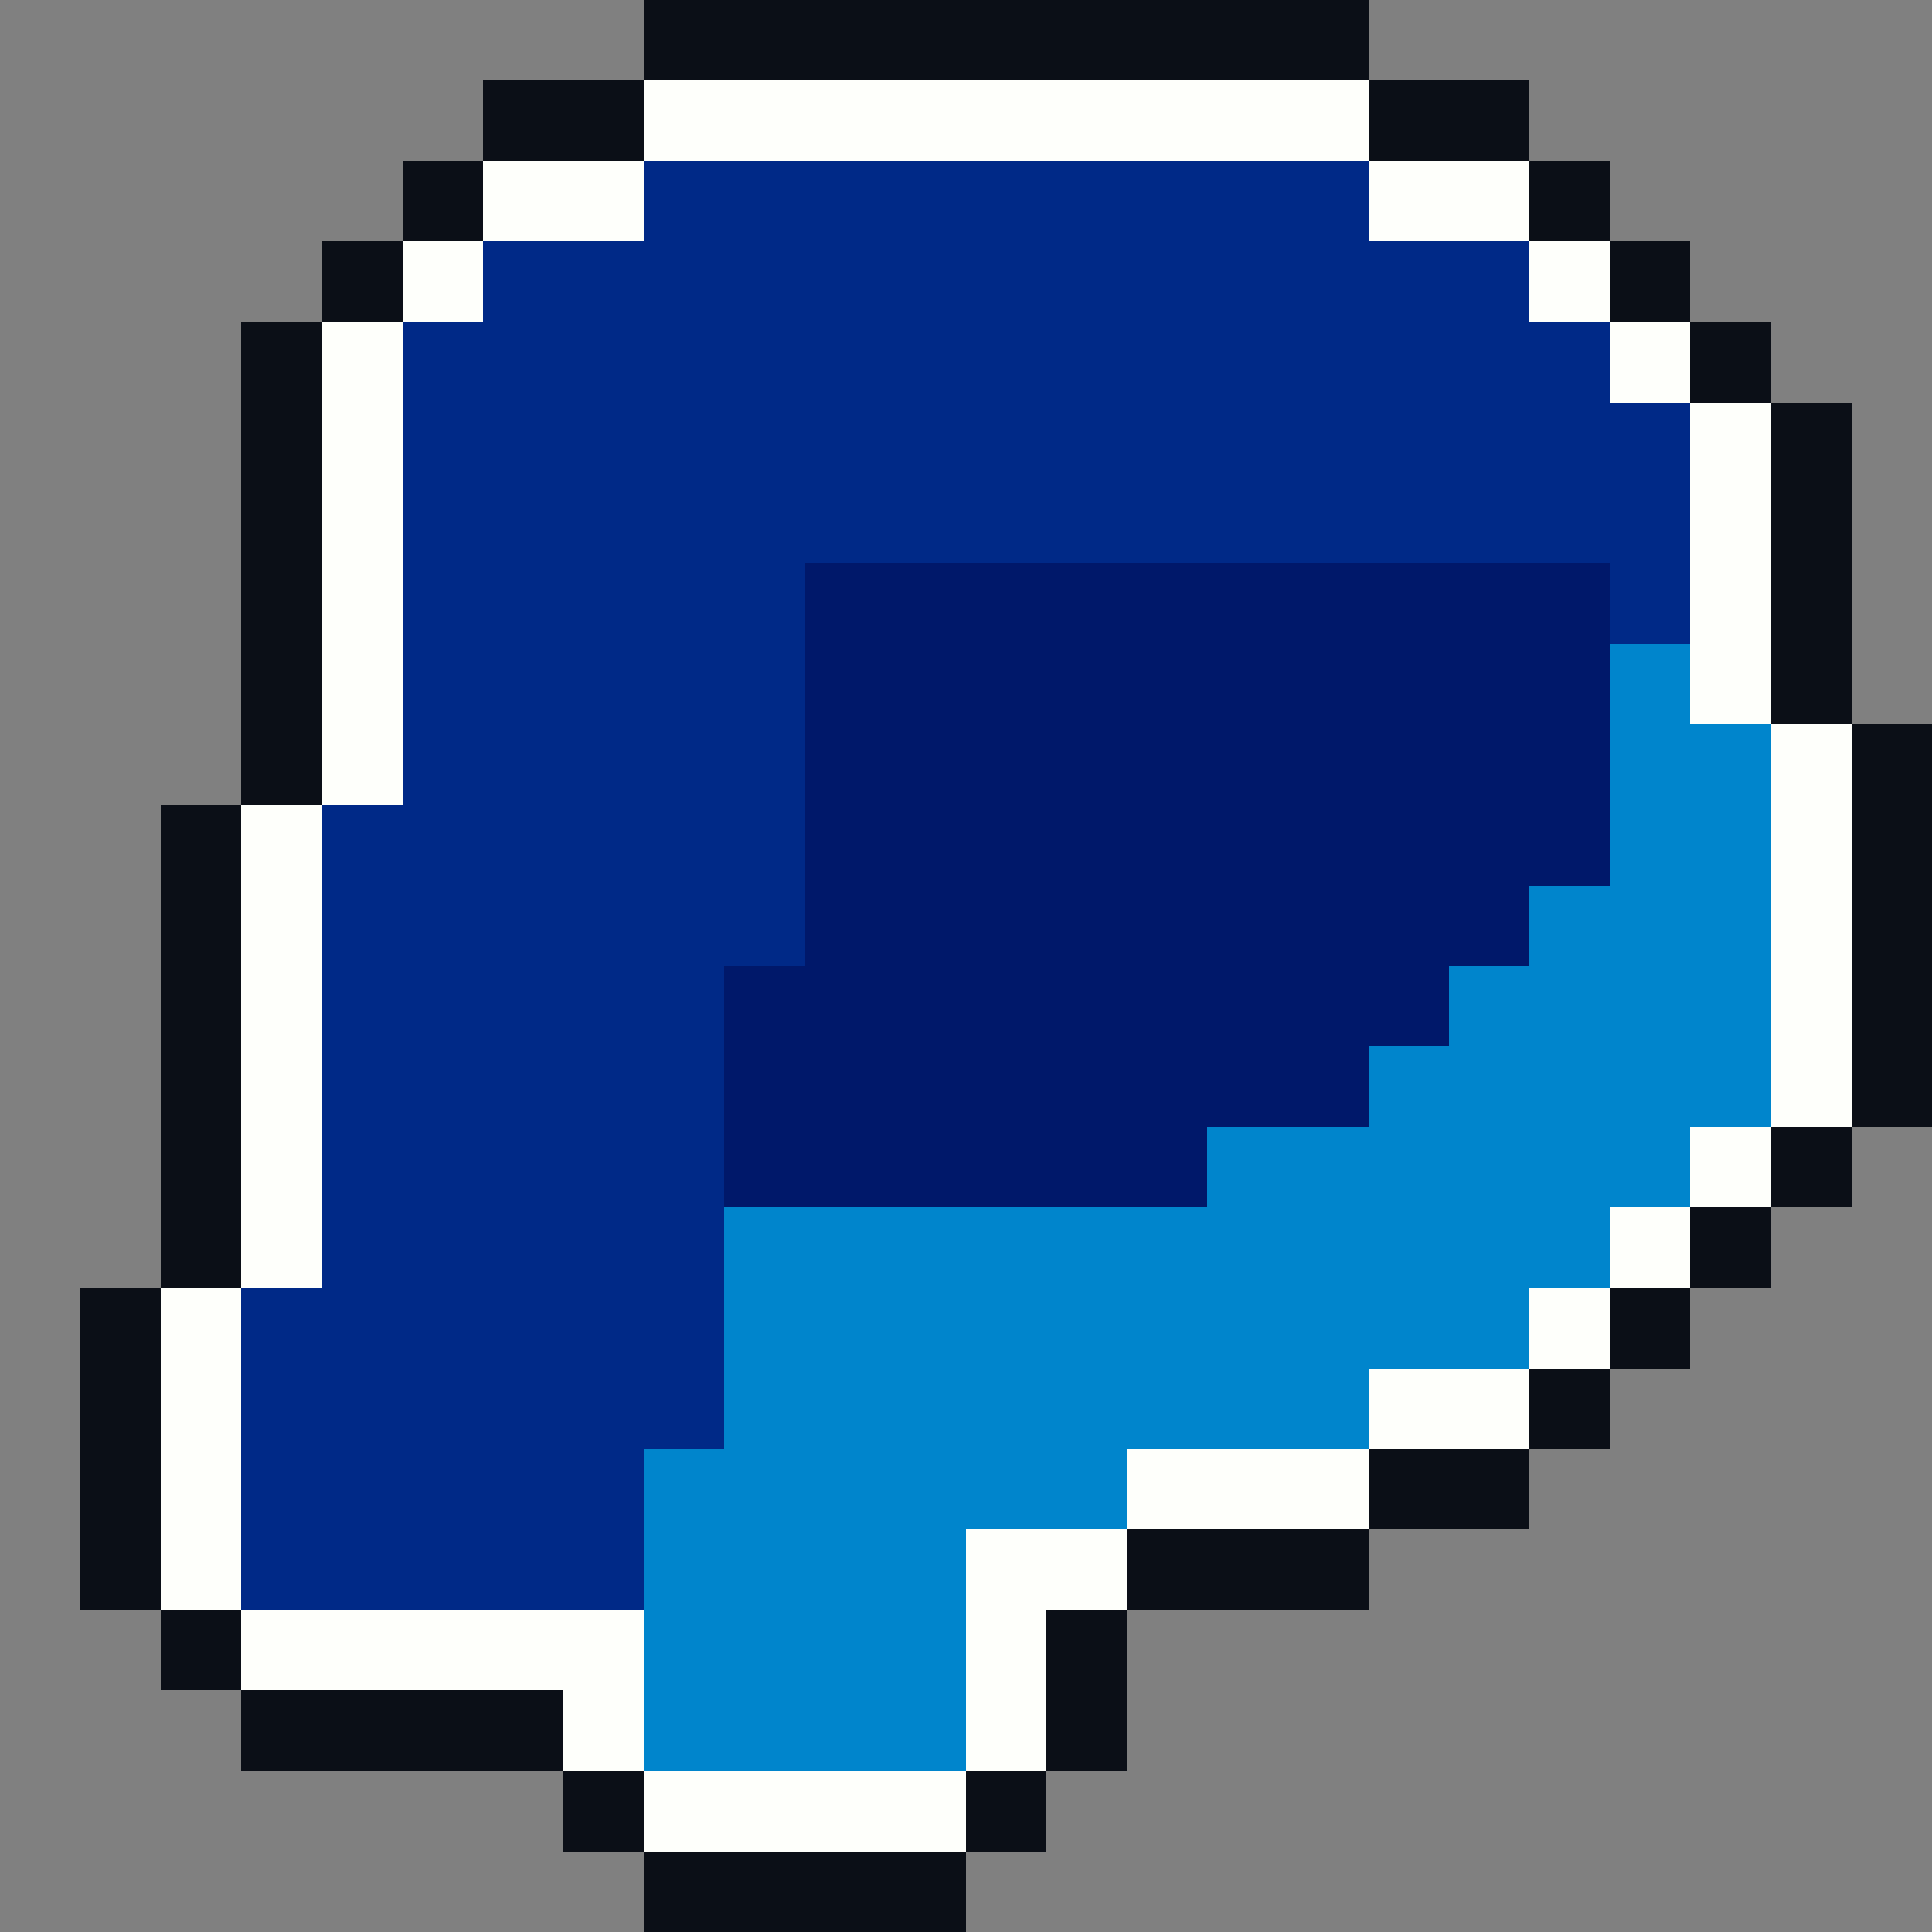
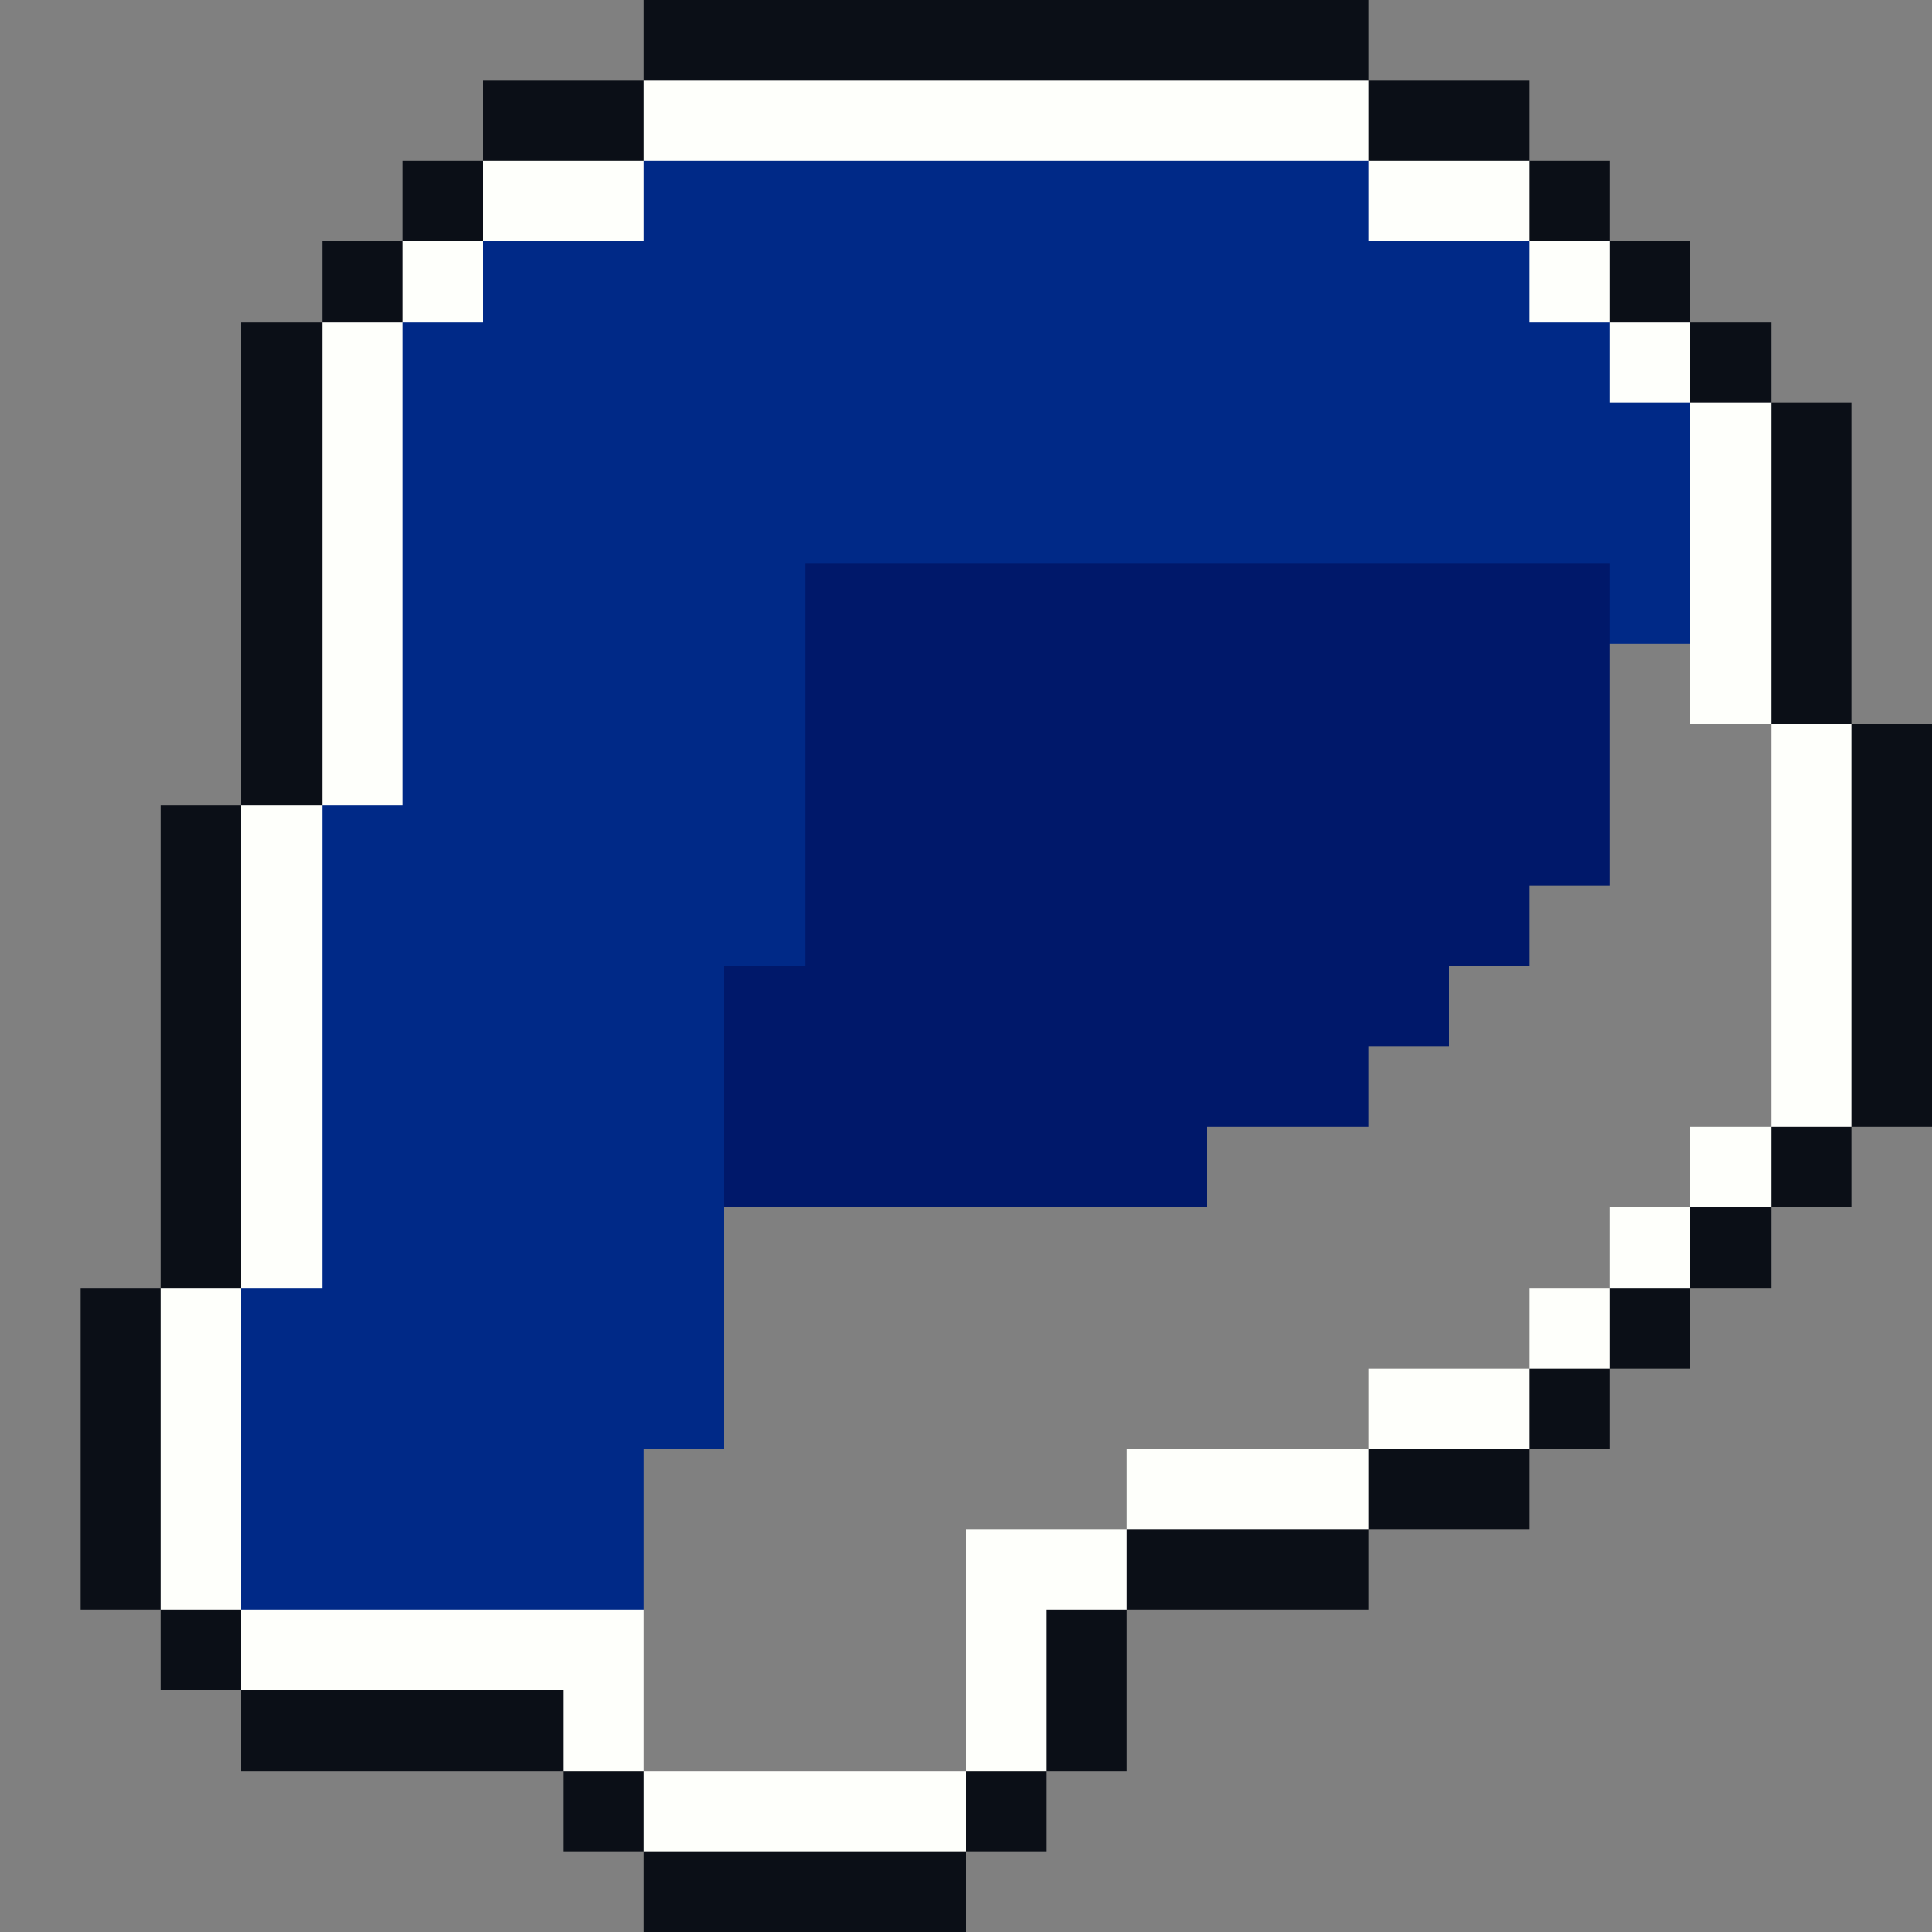
<svg xmlns="http://www.w3.org/2000/svg" viewBox="0 -0.5 24 24" shape-rendering="crispEdges">
  <rect x="0" y="-0.5" width="24" height="24" fill="#808080" stroke="none" />
  <path stroke="#0b0f17" d="M8 0h9M6 1h2M17 1h2M5 2h1M19 2h1M4 3h1M20 3h1M3 4h1M21 4h1M3 5h1M22 5h1M3 6h1M22 6h1M3 7h1M22 7h1M3 8h1M22 8h1M3 9h1M23 9h1M2 10h1M23 10h1M2 11h1M23 11h1M2 12h1M23 12h1M2 13h1M23 13h1M2 14h1M22 14h1M2 15h1M21 15h1M1 16h1M20 16h1M1 17h1M19 17h1M1 18h1M17 18h2M1 19h1M14 19h3M2 20h1M13 20h1M3 21h4M13 21h1M7 22h1M12 22h1M8 23h4" />
  <path stroke="#fefffb" d="M8 1h9M6 2h2M17 2h2M5 3h1M19 3h1M4 4h1M20 4h1M4 5h1M21 5h1M4 6h1M21 6h1M4 7h1M21 7h1M4 8h1M21 8h1M4 9h1M22 9h1M3 10h1M22 10h1M3 11h1M22 11h1M3 12h1M22 12h1M3 13h1M22 13h1M3 14h1M21 14h1M3 15h1M20 15h1M2 16h1M19 16h1M2 17h1M17 17h2M2 18h1M14 18h3M2 19h1M12 19h2M3 20h5M12 20h1M7 21h1M12 21h1M8 22h4" />
  <path stroke="#002987" d="M8 2h9M6 3h13M5 4h15M5 5h16M5 6h16M5 7h5M20 7h1M5 8h5M5 9h5M4 10h6M4 11h6M4 12h5M4 13h5M4 14h5M4 15h5M3 16h6M3 17h6M3 18h5M3 19h5" />
  <path stroke="#00186a" d="M10 7h10M10 8h10M10 9h10M10 10h10M10 11h9M9 12h9M9 13h8M9 14h6" />
-   <path stroke="#0085cc" d="M20 8h1M20 9h2M20 10h2M19 11h3M18 12h4M17 13h5M15 14h6M9 15h11M9 16h10M9 17h8M8 18h6M8 19h4M8 20h4M8 21h4" />
</svg>